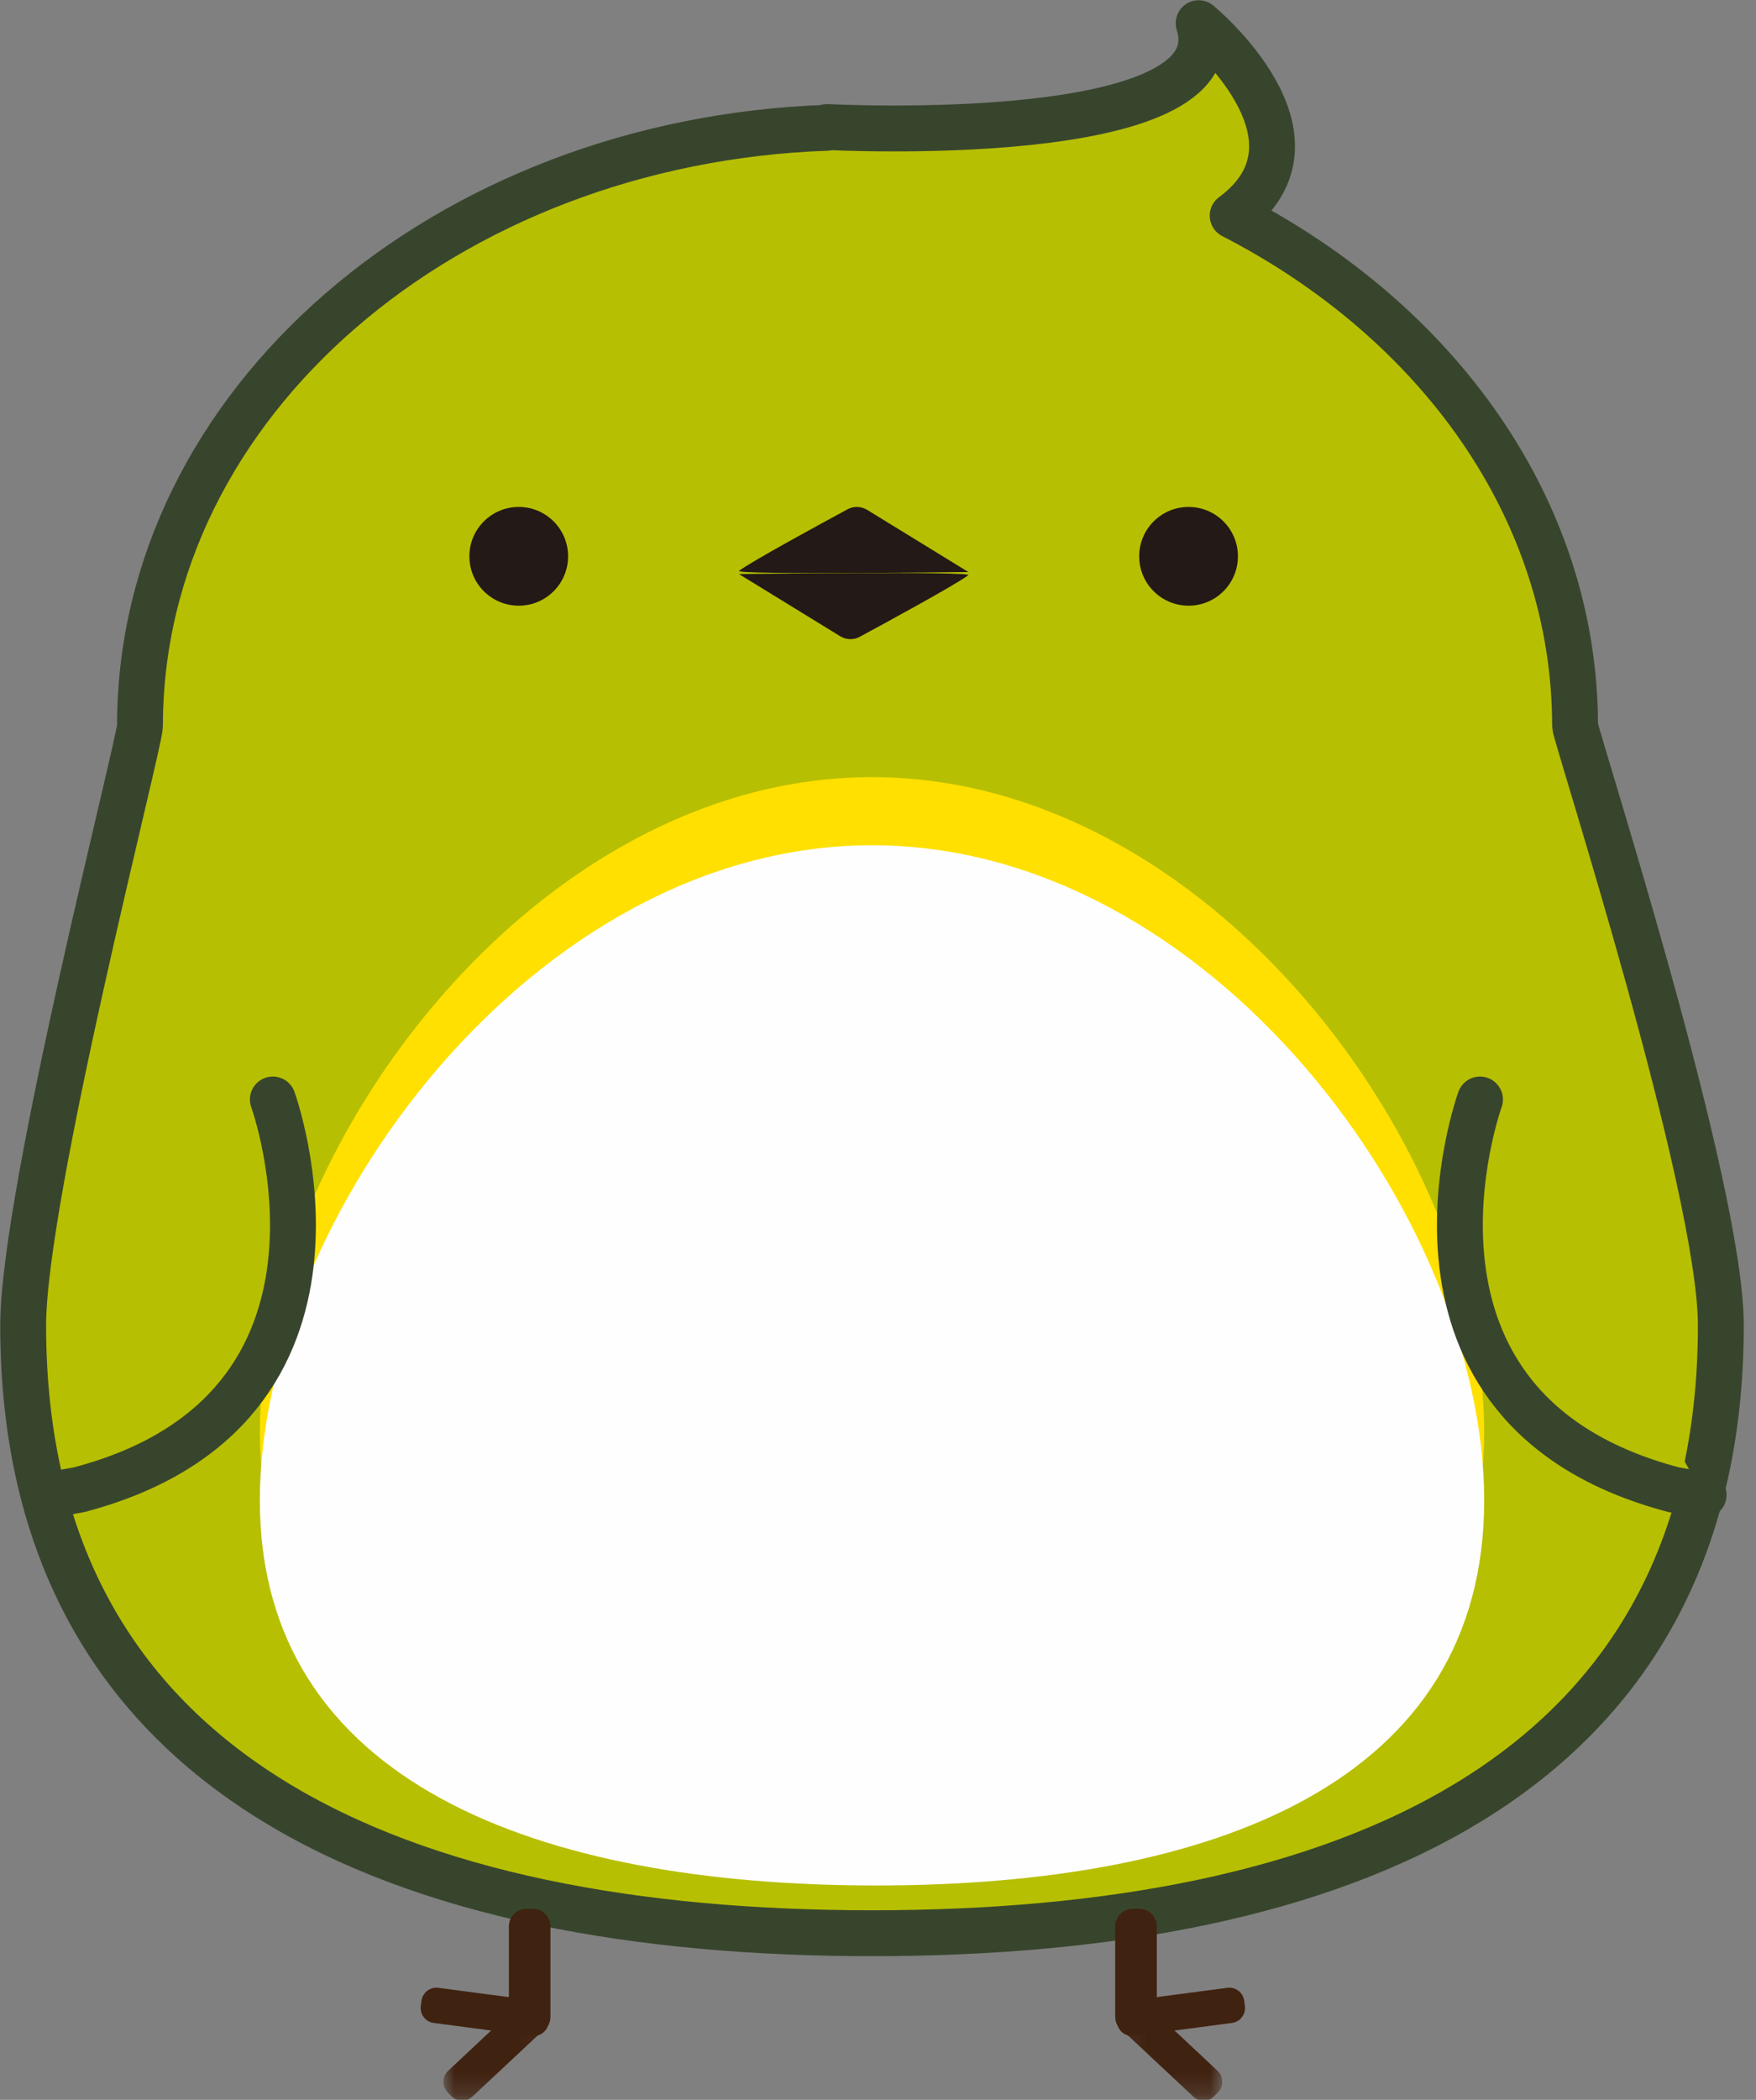
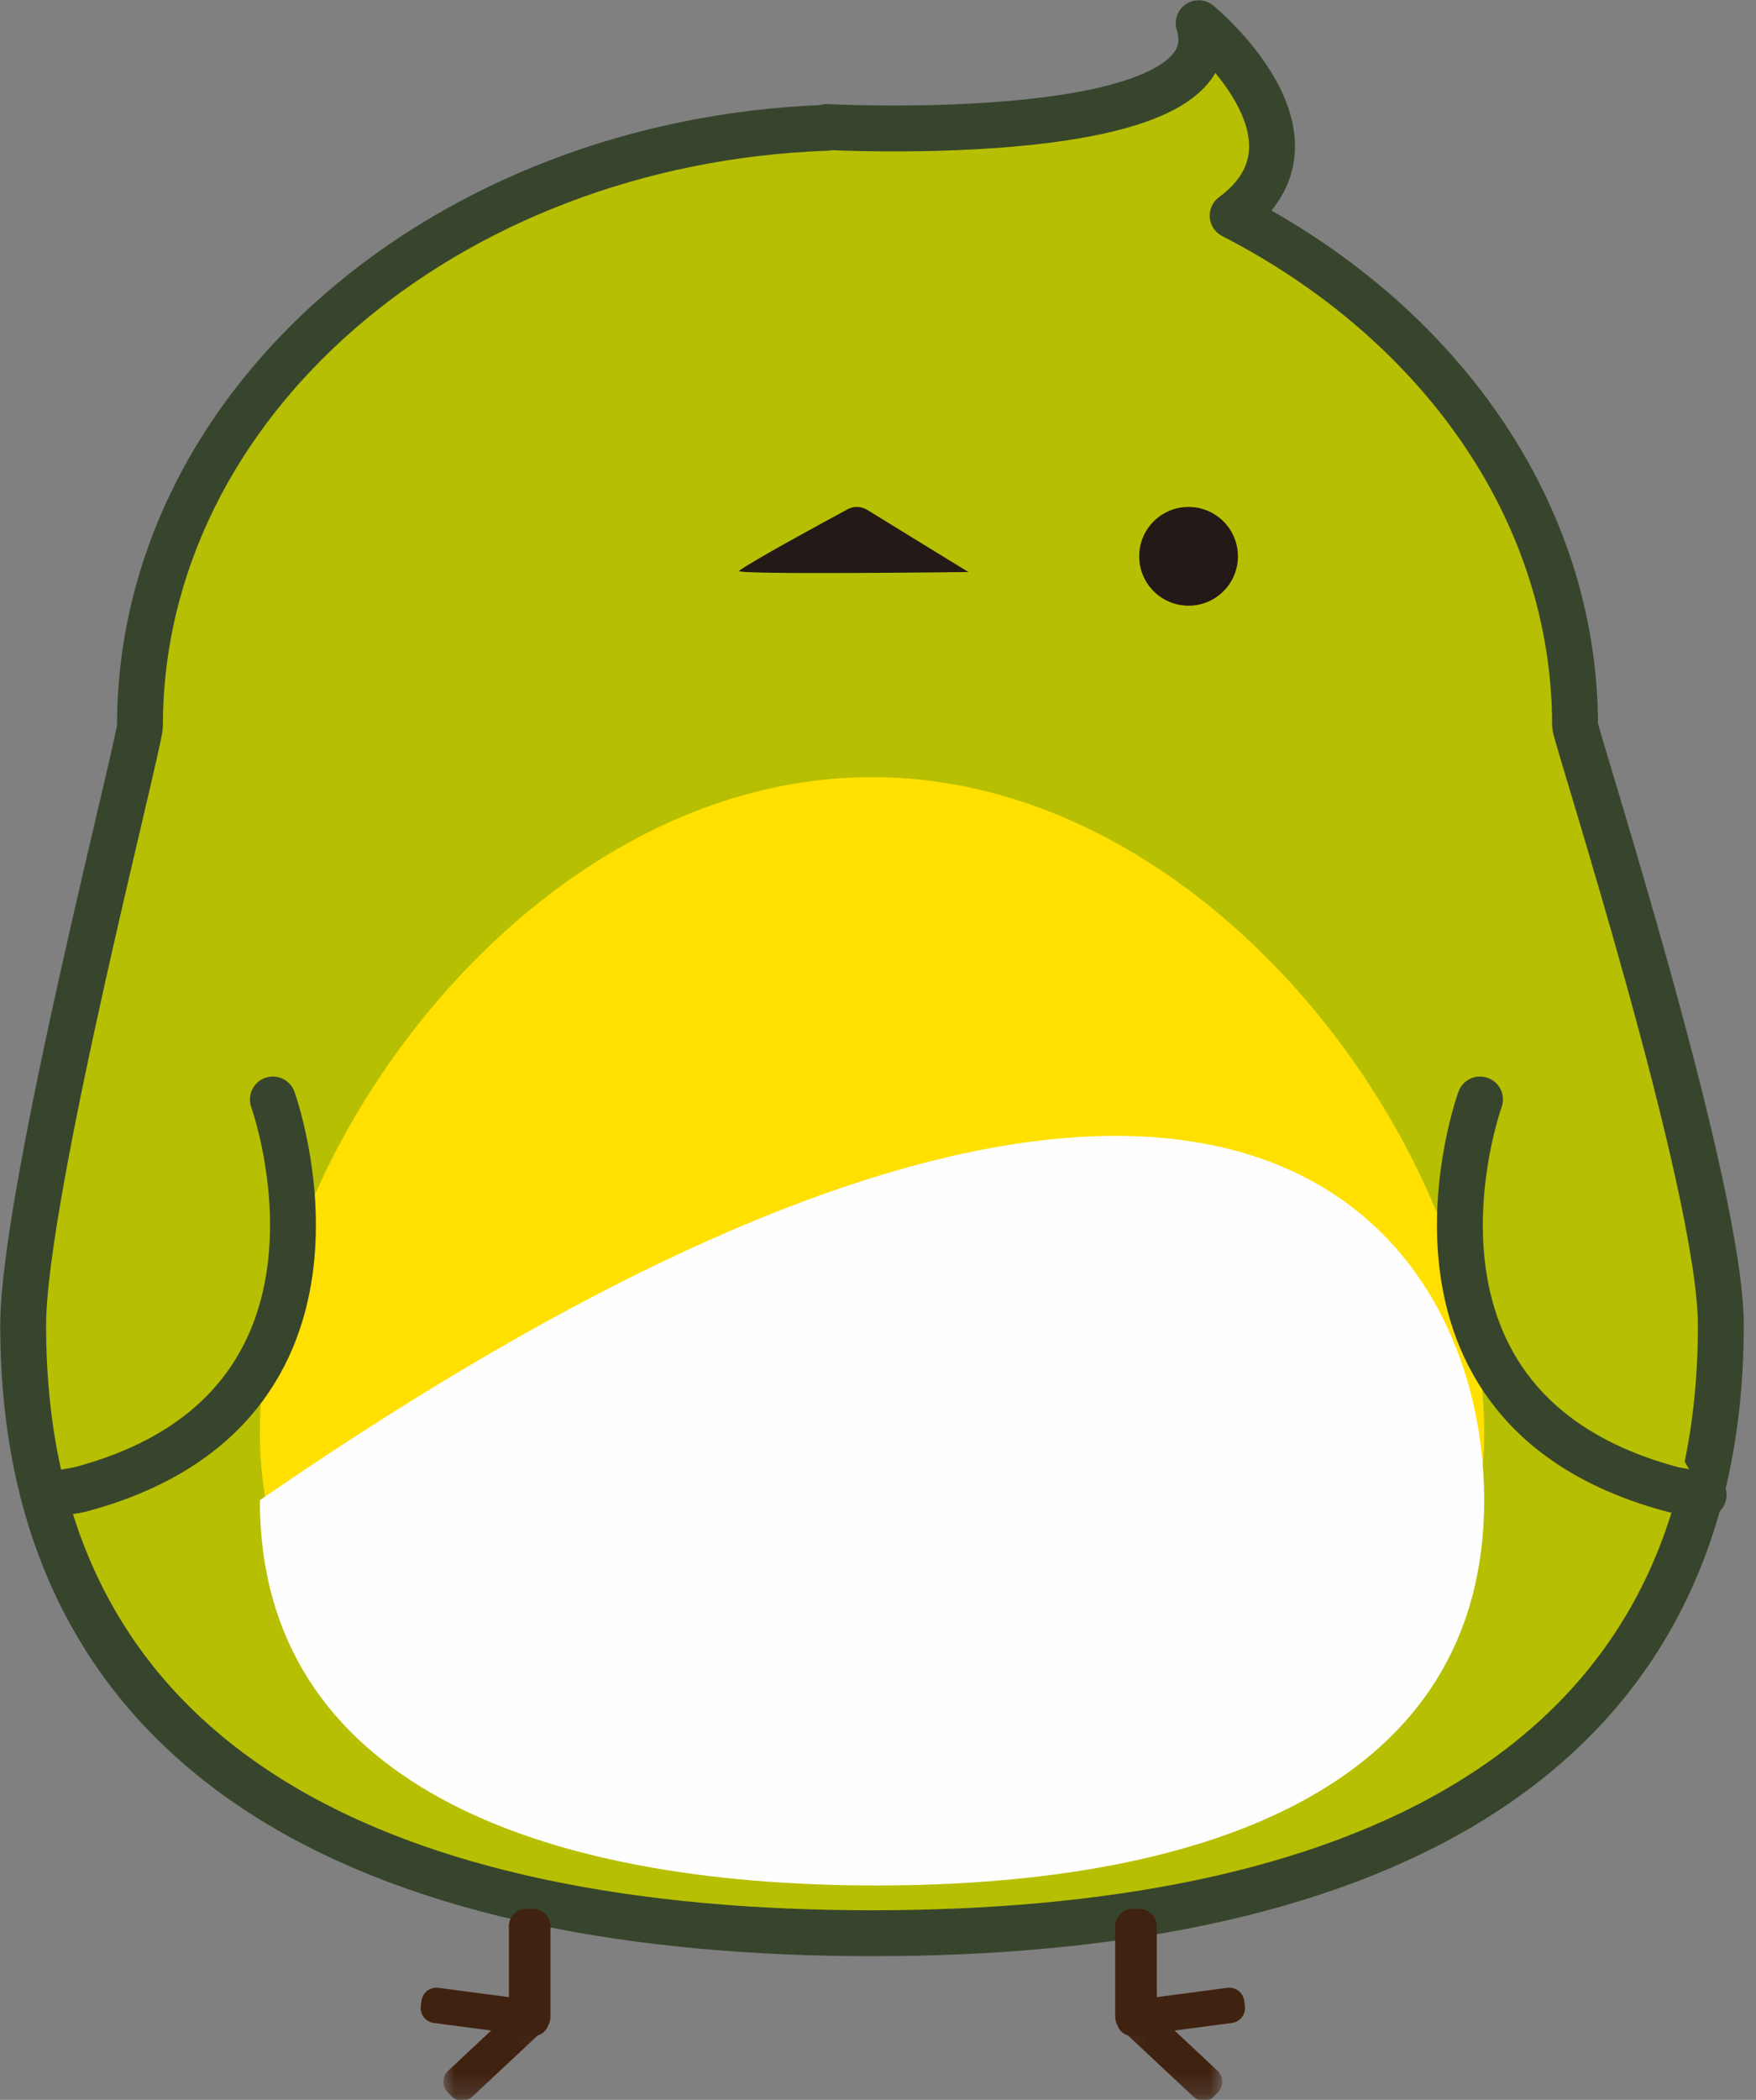
<svg xmlns="http://www.w3.org/2000/svg" xmlns:xlink="http://www.w3.org/1999/xlink" width="82px" height="98px" viewBox="0 0 82 98" version="1.1">
  <rect x="0" y="0" width="82" height="98" fill="#808080" stroke="none" />
  <title>Group 39</title>
  <desc>Created with Sketch.</desc>
  <defs>
    <polygon id="path-1" points="0.117 1.058 5.061 1.058 5.061 5.797 0.117 5.797" />
    <polygon id="path-3" points="-0.004 1.058 4.941 1.058 4.941 5.797 -0.004 5.797" />
  </defs>
  <g id="Page-1" stroke="none" stroke-width="1" fill="none" fill-rule="evenodd">
    <g id="資訊異常_導向頁" transform="translate(-147, -78)">
      <g id="Group-39" transform="translate(148, 79)">
        <path d="M72.551,32.878 C72.551,22.796 66.143,13.987 56.561,9.064 C61.483,5.422 54.973,0.083 54.973,0.083 C56.83,5.946 37.616,4.928 37.616,4.928 C37.62,4.94 37.626,4.949 37.628,4.963 C19.784,5.587 5.536,17.828 5.536,32.878 C5.536,33.67 0.082,54.714 0.082,60.854 C0.082,82.102 17.83,89.223 39.721,89.223 C61.612,89.223 79.358,82.102 79.358,60.854 C79.358,54.338 72.551,33.289 72.551,32.878" id="Fill-1" fill="#B7BF02" />
        <path d="M72.551,32.878 C72.551,22.796 66.143,13.987 56.561,9.064 C61.483,5.422 54.973,0.083 54.973,0.083 C56.83,5.946 37.616,4.928 37.616,4.928 C37.62,4.94 37.626,4.949 37.628,4.963 C19.784,5.587 5.536,17.828 5.536,32.878 C5.536,33.67 0.082,54.714 0.082,60.854 C0.082,82.102 17.83,89.223 39.721,89.223 C61.612,89.223 79.358,82.102 79.358,60.854 C79.358,54.338 72.551,33.289 72.551,32.878 Z" id="Stroke-3" stroke="#38452D" stroke-width="2.142" stroke-linecap="round" stroke-linejoin="round" />
        <path d="M68.307,65.835 C68.307,78.996 55.694,83.815 39.906,83.815 C24.118,83.815 11.134,78.996 11.134,65.835 C11.134,52.674 23.933,35.269 39.72,35.269 C55.508,35.269 68.307,52.674 68.307,65.835" id="Fill-5" fill="#FFE000" />
-         <path d="M68.307,69.014 C68.307,82.176 55.694,86.994 39.906,86.994 C24.118,86.994 11.134,82.176 11.134,69.014 C11.134,55.853 23.933,38.448 39.72,38.448 C55.508,38.448 68.307,55.853 68.307,69.014" id="Fill-7" fill="#FEFEFE" />
-         <path d="M25.528,24.963 C25.528,26.236 24.497,27.268 23.225,27.268 C21.95,27.268 20.919,26.236 20.919,24.963 C20.919,23.69 21.95,22.659 23.225,22.659 C24.497,22.659 25.528,23.69 25.528,24.963" id="Fill-9" fill="#231916" />
+         <path d="M68.307,69.014 C68.307,82.176 55.694,86.994 39.906,86.994 C24.118,86.994 11.134,82.176 11.134,69.014 C55.508,38.448 68.307,55.853 68.307,69.014" id="Fill-7" fill="#FEFEFE" />
        <path d="M56.807,24.963 C56.807,26.236 55.775,27.268 54.503,27.268 C53.229,27.268 52.197,26.236 52.197,24.963 C52.197,23.69 53.229,22.659 54.503,22.659 C55.775,22.659 56.807,23.69 56.807,24.963" id="Fill-11" fill="#231916" />
        <path d="M39.48,22.787 C39.199,22.624 38.866,22.614 38.58,22.767 C37.37,23.421 34.089,25.203 33.511,25.642 C33.261,25.834 44.22,25.696 44.22,25.696 L39.48,22.787 Z" id="Fill-13" fill="#231916" />
-         <path d="M38.246,28.7 C38.526,28.863 38.86,28.873 39.146,28.72 C40.356,28.066 43.638,26.284 44.215,25.845 C44.466,25.653 33.506,25.791 33.506,25.791 L38.246,28.7 Z" id="Fill-15" fill="#231916" />
        <path d="M52.206,93.936 L51.891,93.936 C51.442,93.936 51.077,93.573 51.077,93.124 L51.077,88.898 C51.077,88.451 51.442,88.085 51.891,88.085 L52.206,88.085 C52.655,88.085 53.019,88.451 53.019,88.898 L53.019,93.124 C53.019,93.573 52.655,93.936 52.206,93.936" id="Fill-17" fill="#402210" />
        <g id="Group-21" transform="translate(51.014, 91.24)">
          <mask id="mask-2" fill="white">
            <use xlink:href="#path-1" />
          </mask>
          <g id="Clip-20" />
          <path d="M0.308,1.459 L0.474,1.282 C0.739,0.998 1.185,0.982 1.471,1.248 L4.838,4.399 C5.122,4.666 5.138,5.112 4.872,5.396 L4.705,5.573 C4.439,5.859 3.994,5.874 3.709,5.607 L0.34,2.456 C0.056,2.19 0.042,1.744 0.308,1.459" id="Fill-19" fill="#402210" mask="url(#mask-2)" />
        </g>
        <path d="M51.163,93.407 L51.131,93.166 C51.08,92.78 51.352,92.425 51.739,92.374 L56.31,91.771 C56.696,91.72 57.051,91.991 57.102,92.379 L57.134,92.619 C57.185,93.005 56.913,93.36 56.527,93.411 L51.954,94.013 C51.568,94.064 51.214,93.793 51.163,93.407" id="Fill-22" fill="#402210" />
        <path d="M23.576,93.936 L23.892,93.936 C24.341,93.936 24.705,93.573 24.705,93.124 L24.705,88.898 C24.705,88.451 24.341,88.085 23.892,88.085 L23.576,88.085 C23.127,88.085 22.764,88.451 22.764,88.898 L22.764,93.124 C22.764,93.573 23.127,93.936 23.576,93.936" id="Fill-24" fill="#402210" />
        <g id="Group-28" transform="translate(19.71, 91.24)">
          <mask id="mask-4" fill="white">
            <use xlink:href="#path-3" />
          </mask>
          <g id="Clip-27" />
          <path d="M4.751,1.459 L4.585,1.282 C4.319,0.998 3.872,0.982 3.588,1.248 L0.221,4.399 C-0.064,4.666 -0.08,5.112 0.186,5.396 L0.353,5.573 C0.62,5.859 1.065,5.874 1.349,5.607 L4.718,2.456 C5.002,2.19 5.016,1.744 4.751,1.459" id="Fill-26" fill="#402210" mask="url(#mask-4)" />
        </g>
        <path d="M24.619,93.407 L24.651,93.166 C24.702,92.78 24.43,92.425 24.044,92.374 L19.473,91.771 C19.086,91.72 18.732,91.991 18.681,92.379 L18.649,92.619 C18.598,93.005 18.87,93.36 19.256,93.411 L23.827,94.013 C24.213,94.064 24.568,93.793 24.619,93.407" id="Fill-29" fill="#402210" />
        <g id="Group-34" transform="translate(1.159, 49.501)">
          <path d="M10.582,0.812 C10.582,0.812 15.829,15.275 1.52,19.028 L0.141,19.27" id="Fill-31" fill="#B7BF02" />
          <path d="M10.582,0.812 C10.582,0.812 15.829,15.275 1.52,19.028 L0.141,19.27" id="Stroke-33" stroke="#38452D" stroke-width="2.142" stroke-linecap="round" stroke-linejoin="round" />
        </g>
        <g id="Group-38" transform="translate(66.087, 49.501)">
          <path d="M2.025,0.812 C2.025,0.812 -3.222,15.275 11.087,19.028 L12.466,19.27" id="Fill-35" fill="#B7BF02" />
          <path d="M2.025,0.812 C2.025,0.812 -3.222,15.275 11.087,19.028 L12.466,19.27" id="Stroke-37" stroke="#38452D" stroke-width="2.142" stroke-linecap="round" stroke-linejoin="round" />
        </g>
      </g>
    </g>
  </g>
</svg>